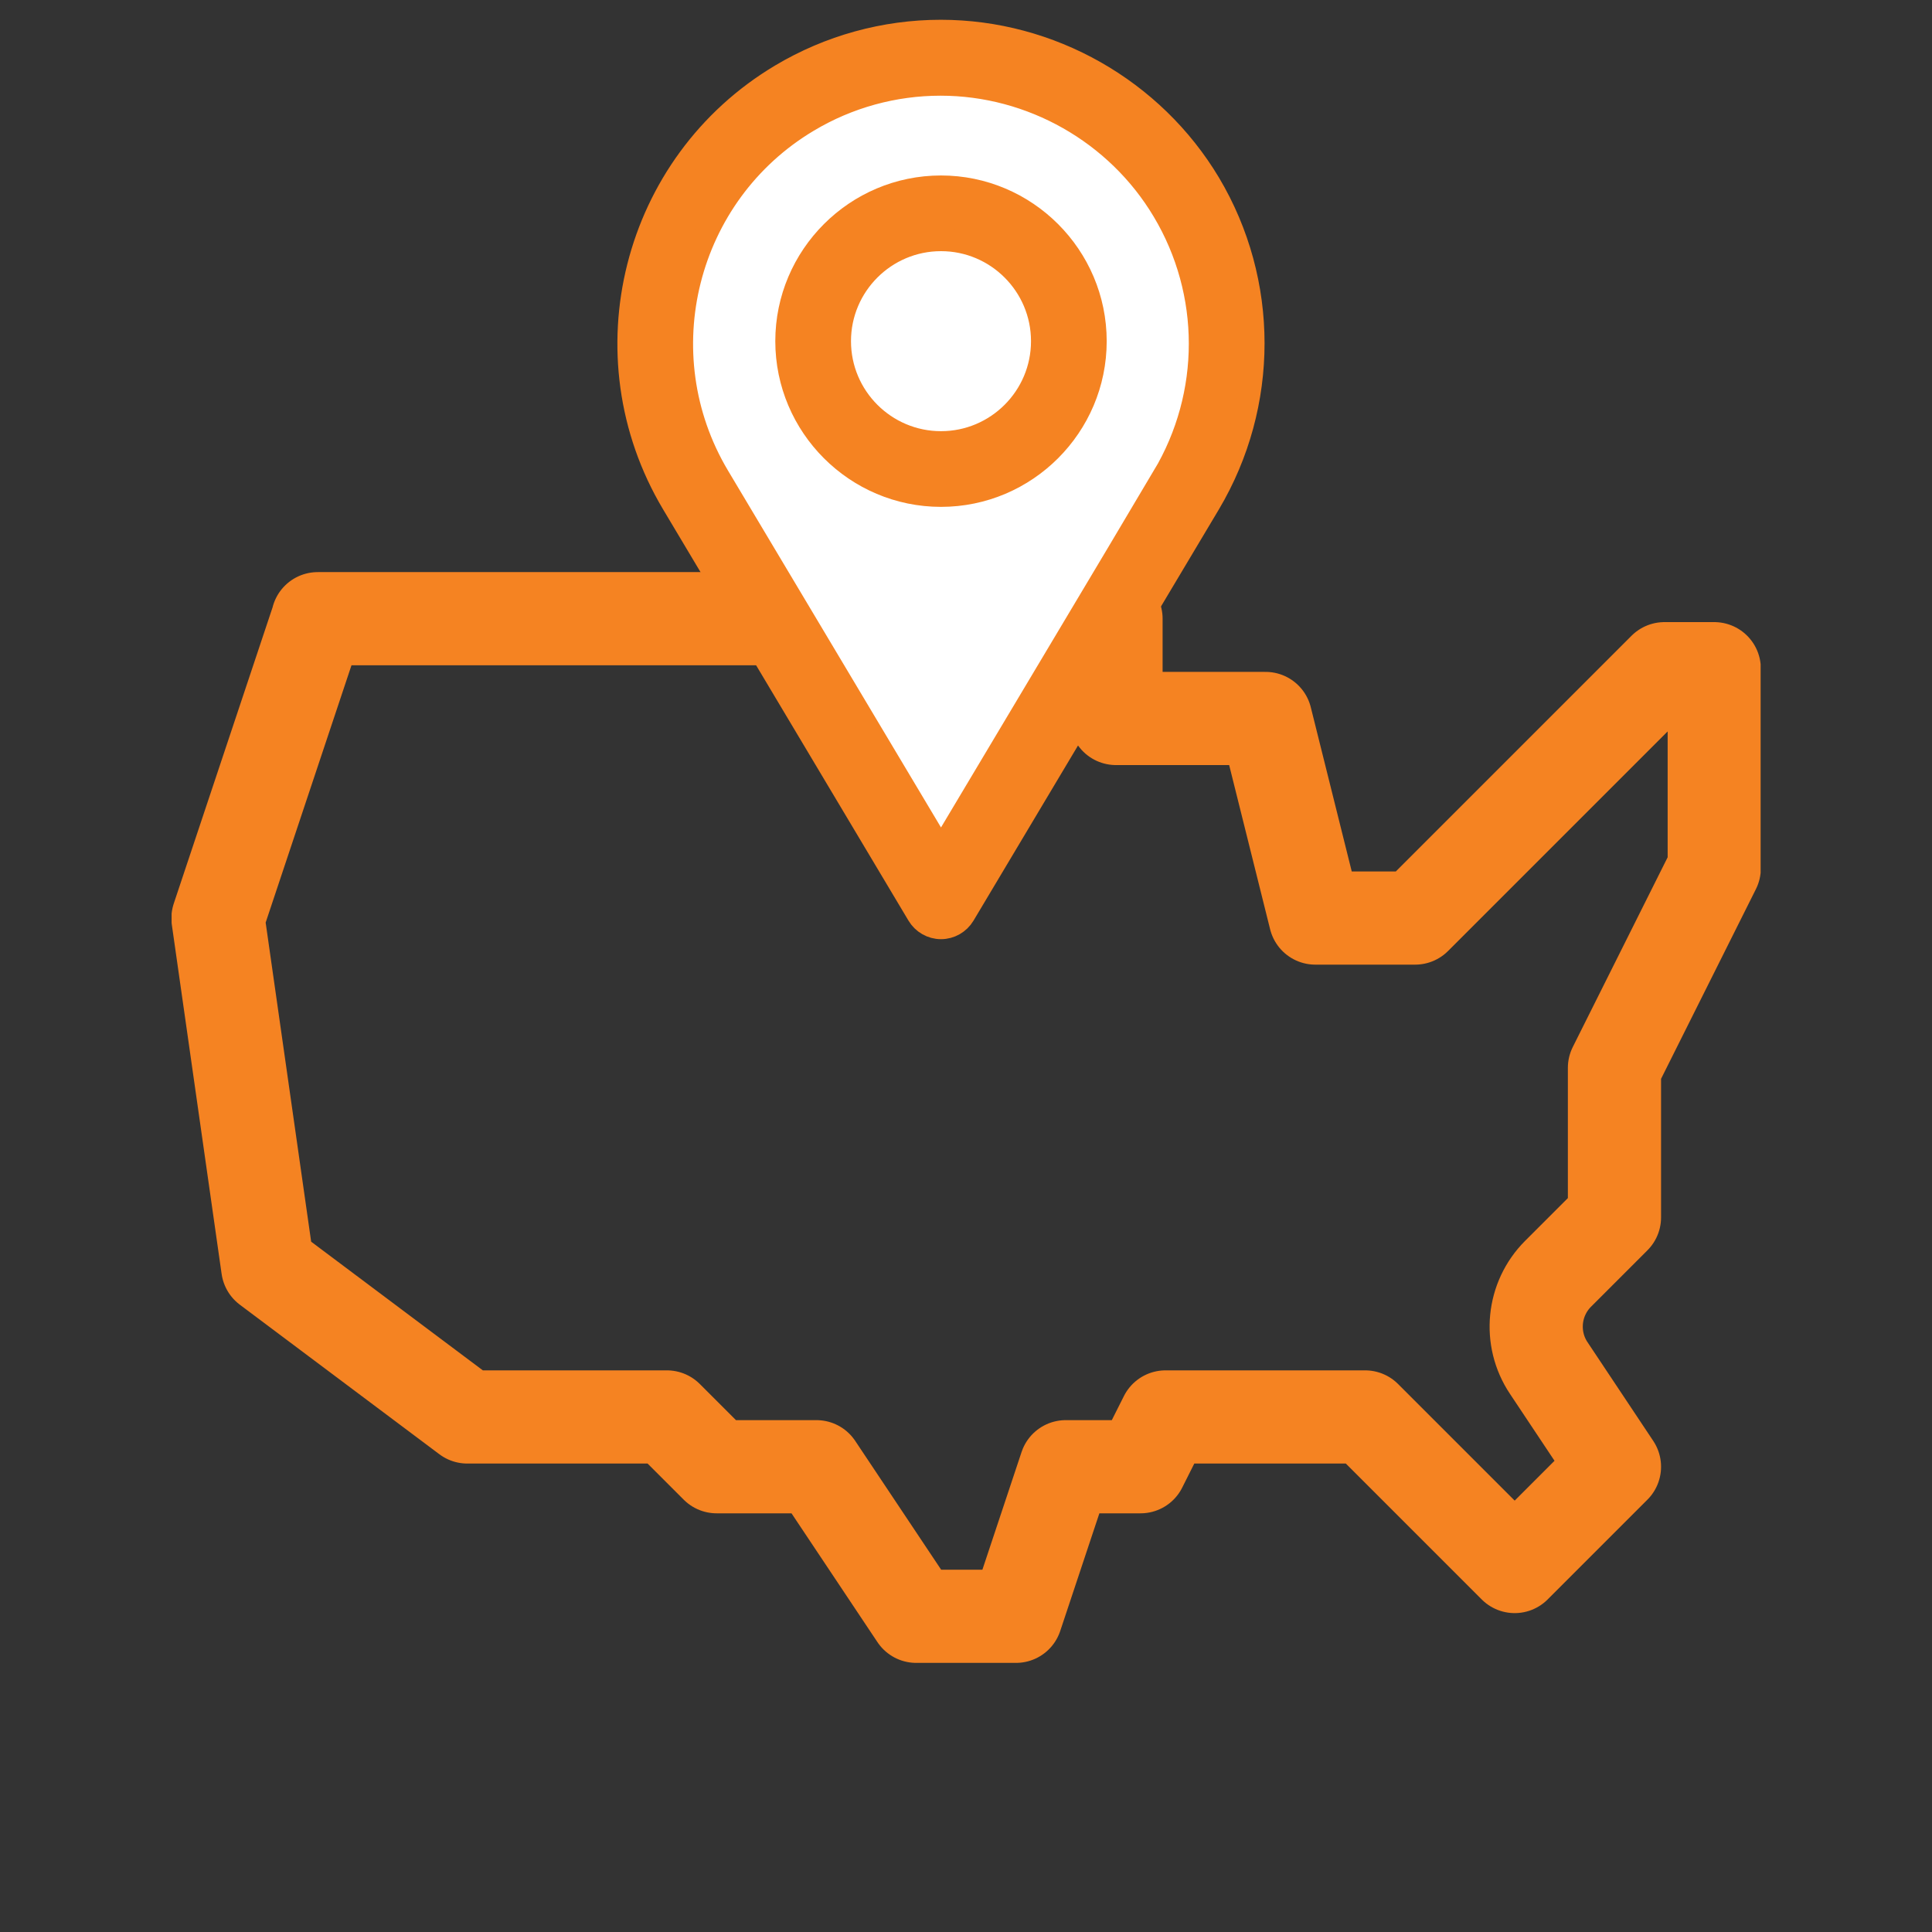
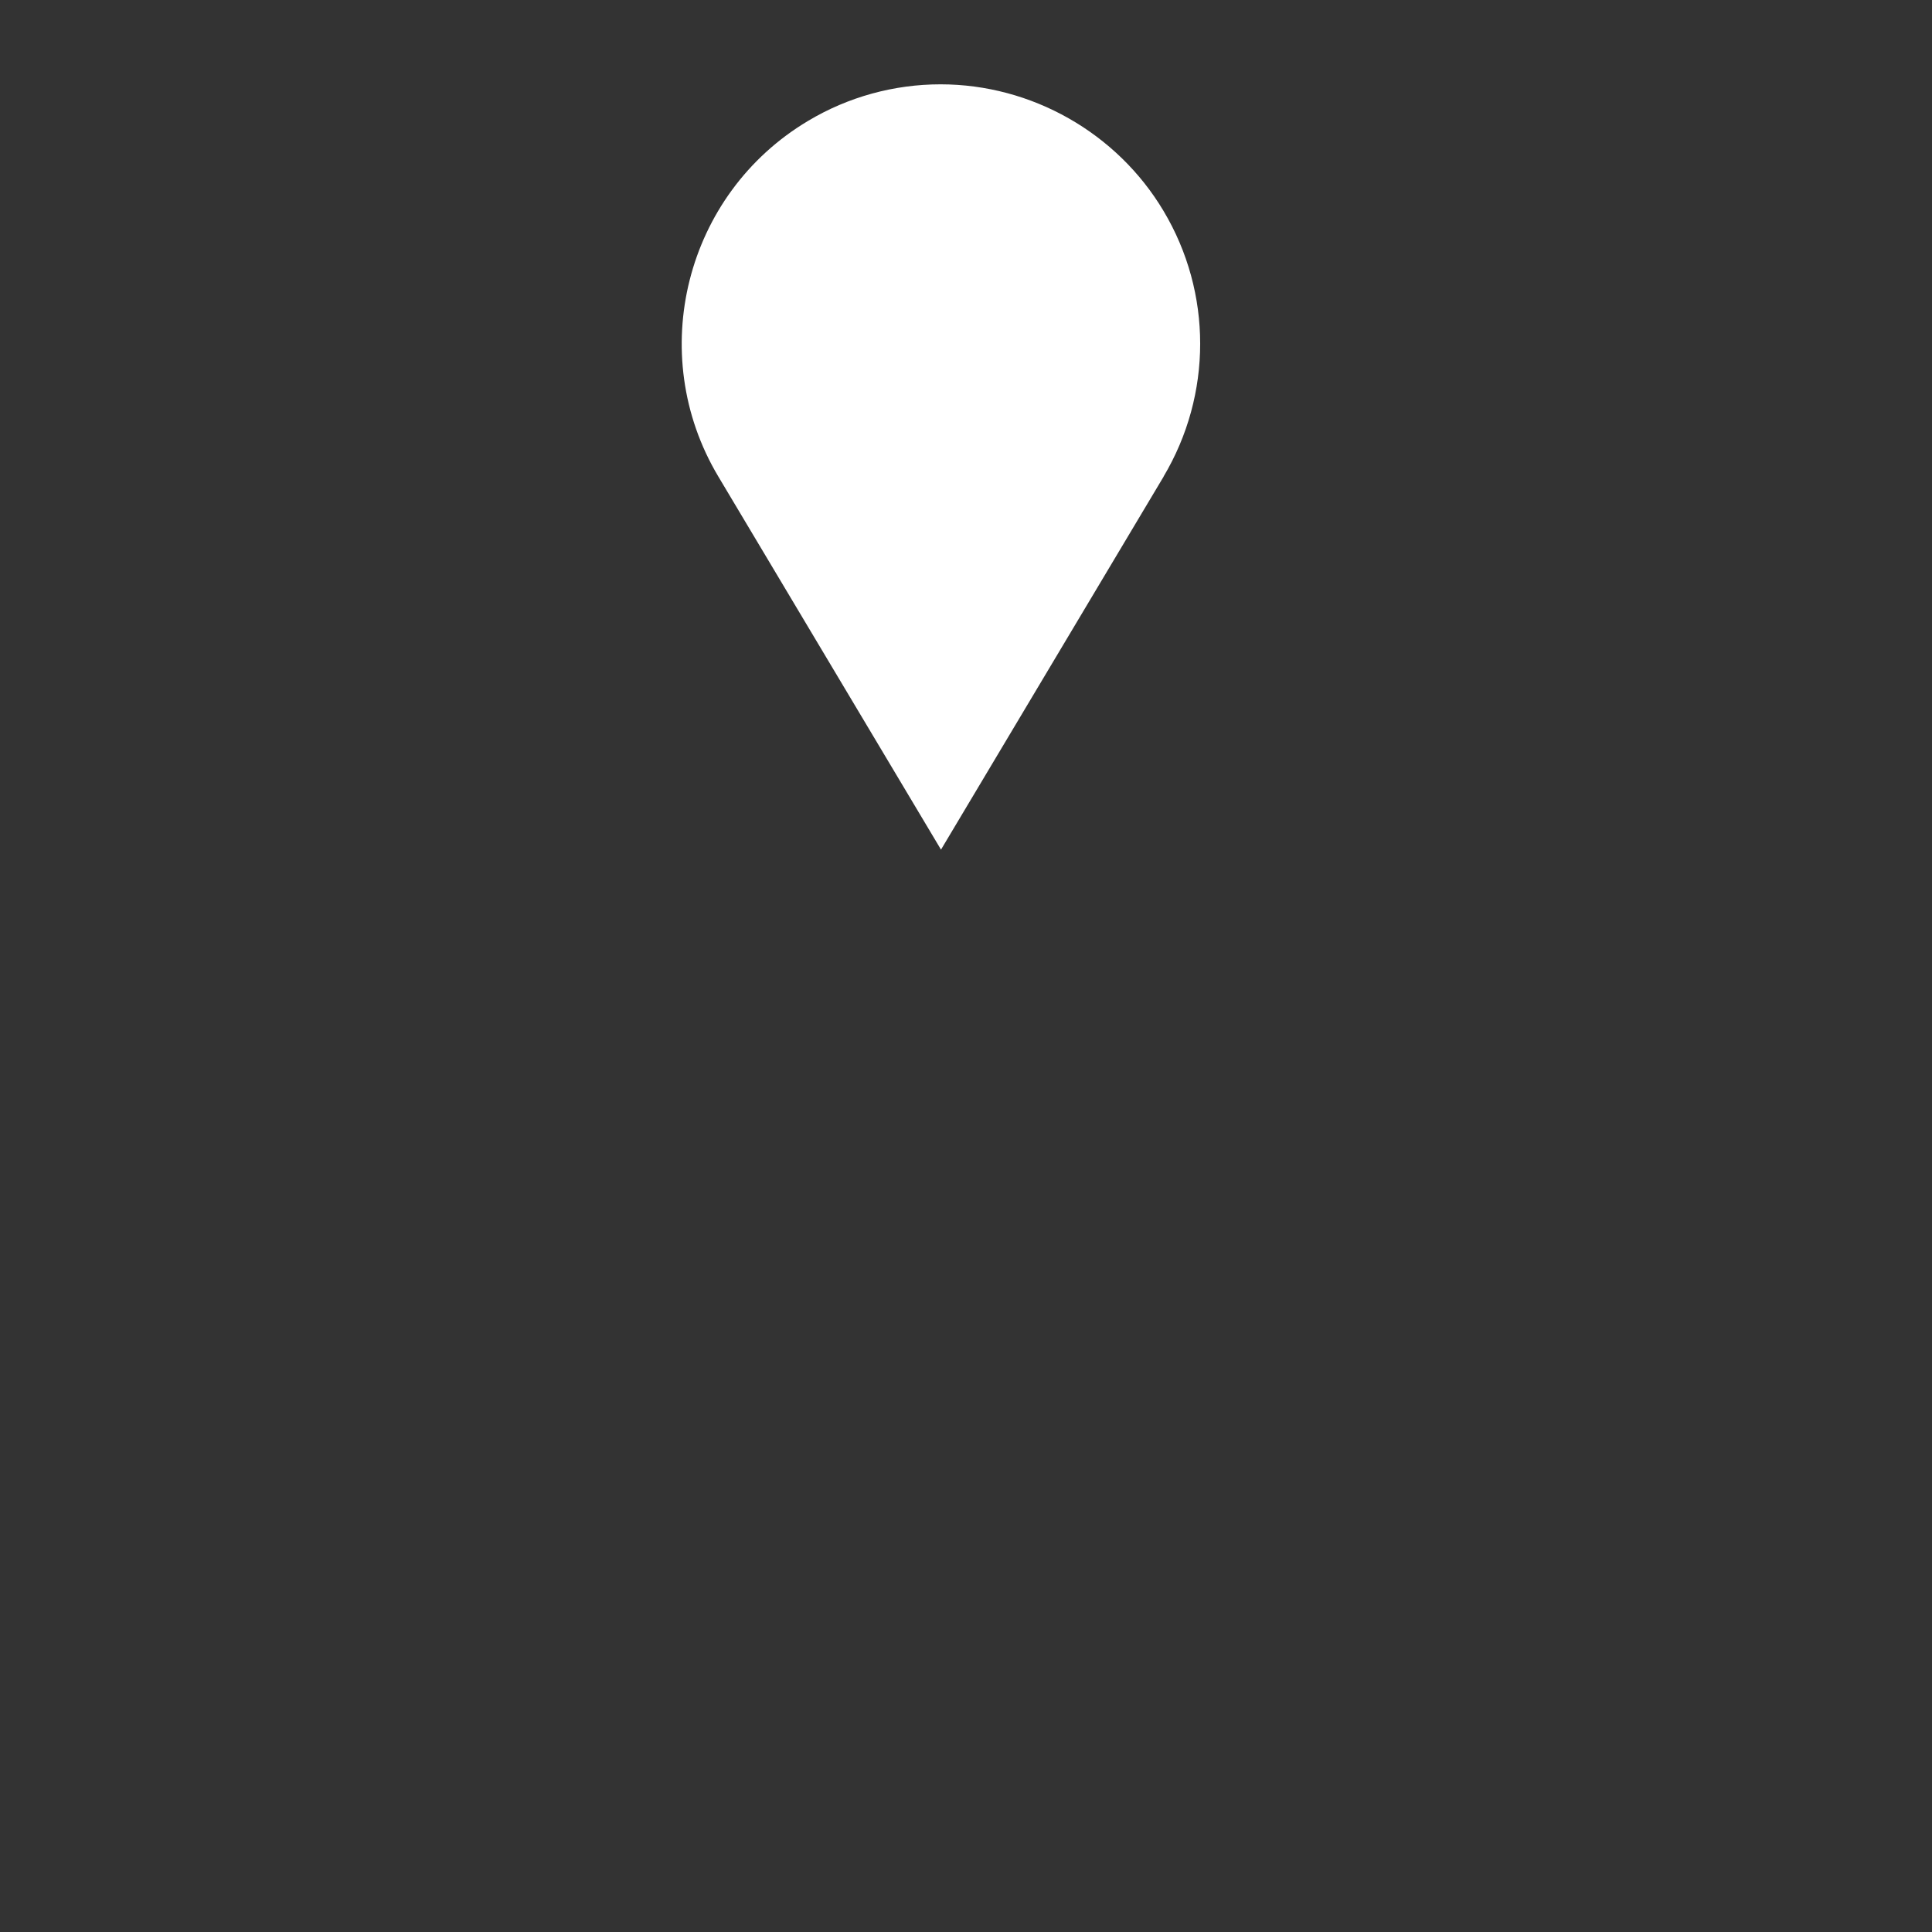
<svg xmlns="http://www.w3.org/2000/svg" id="Camada_1" data-name="Camada 1" width="85" height="85" viewBox="0 0 85 85">
  <rect x="0" y="0" width="85" height="85" fill="#333333" stroke="none" />
  <defs>
    <style>
      .cls-1 {
        clip-path: url(#clippath);
      }

      .cls-2, .cls-3 {
        fill: none;
      }

      .cls-2, .cls-4 {
        stroke-width: 0px;
      }

      .cls-3 {
        stroke-linecap: round;
        stroke-linejoin: round;
        stroke-width: 4.1px;
      }

      .cls-3, .cls-5 {
        stroke: #f58322;
      }

      .cls-5 {
        fill: #f58322;
        stroke-miterlimit: 10;
      }

      .cls-4 {
        fill: #fff;
      }
    </style>
    <clipPath id="clippath">
-       <rect class="cls-2" x="7.55" y="14.22" width="69.91" height="69.91" />
-     </clipPath>
+       </clipPath>
  </defs>
  <g id="g420">
    <g id="g422">
      <g class="cls-1">
        <g id="g424">
          <g id="g430">
-             <path id="path432" class="cls-3" d="m13.98,27.24l-4.39,13.16,2.19,15.36,8.78,6.58h8.78l2.19,2.19h4.39l4.39,6.58h4.39l2.19-6.58h3.29l1.1-2.19h8.78l6.58,6.58,4.39-4.39s-1.62-2.43-2.89-4.34c-.87-1.3-.7-3.04.41-4.15l2.48-2.48v-6.58l4.39-8.78v-8.78h-2.19l-10.97,10.97h-4.39l-2.19-8.78h-6.58v-4.39H13.98" />
-           </g>
+             </g>
        </g>
      </g>
    </g>
  </g>
  <path class="cls-4" d="m51.2,20.96l-9.8,16.42-9.8-16.42c-3.22-5.4-1.45-12.42,3.95-15.64,1.77-1.06,3.79-1.61,5.83-1.61,4,0,7.76,2.13,9.81,5.57,2.15,3.6,2.15,8.08,0,11.69h0Z" />
  <g>
-     <path class="cls-5" d="m53.2,8.07c-2.47-4.13-6.99-6.7-11.81-6.7-2.47,0-4.9.67-7.03,1.94-6.51,3.88-8.64,12.33-4.76,18.84l10.8,18.1c.21.35.59.57,1,.57s.79-.22,1-.57l10.8-18.1c2.58-4.35,2.58-9.75,0-14.08h0Zm-2,12.89l-9.8,16.42-9.8-16.42c-3.22-5.4-1.45-12.42,3.95-15.64,1.77-1.06,3.79-1.61,5.83-1.61,4,0,7.76,2.13,9.81,5.57,2.15,3.6,2.15,8.08,0,11.69h0Z" />
-     <path class="cls-5" d="m41.4,8.22c-3.74,0-6.79,3.05-6.79,6.79s3.05,6.79,6.79,6.79,6.79-3.05,6.79-6.79-3.05-6.79-6.79-6.79Zm0,11.25c-2.46,0-4.46-2-4.46-4.46s2-4.46,4.46-4.46,4.46,2,4.46,4.46-2,4.46-4.46,4.46Z" />
-   </g>
+     </g>
</svg>